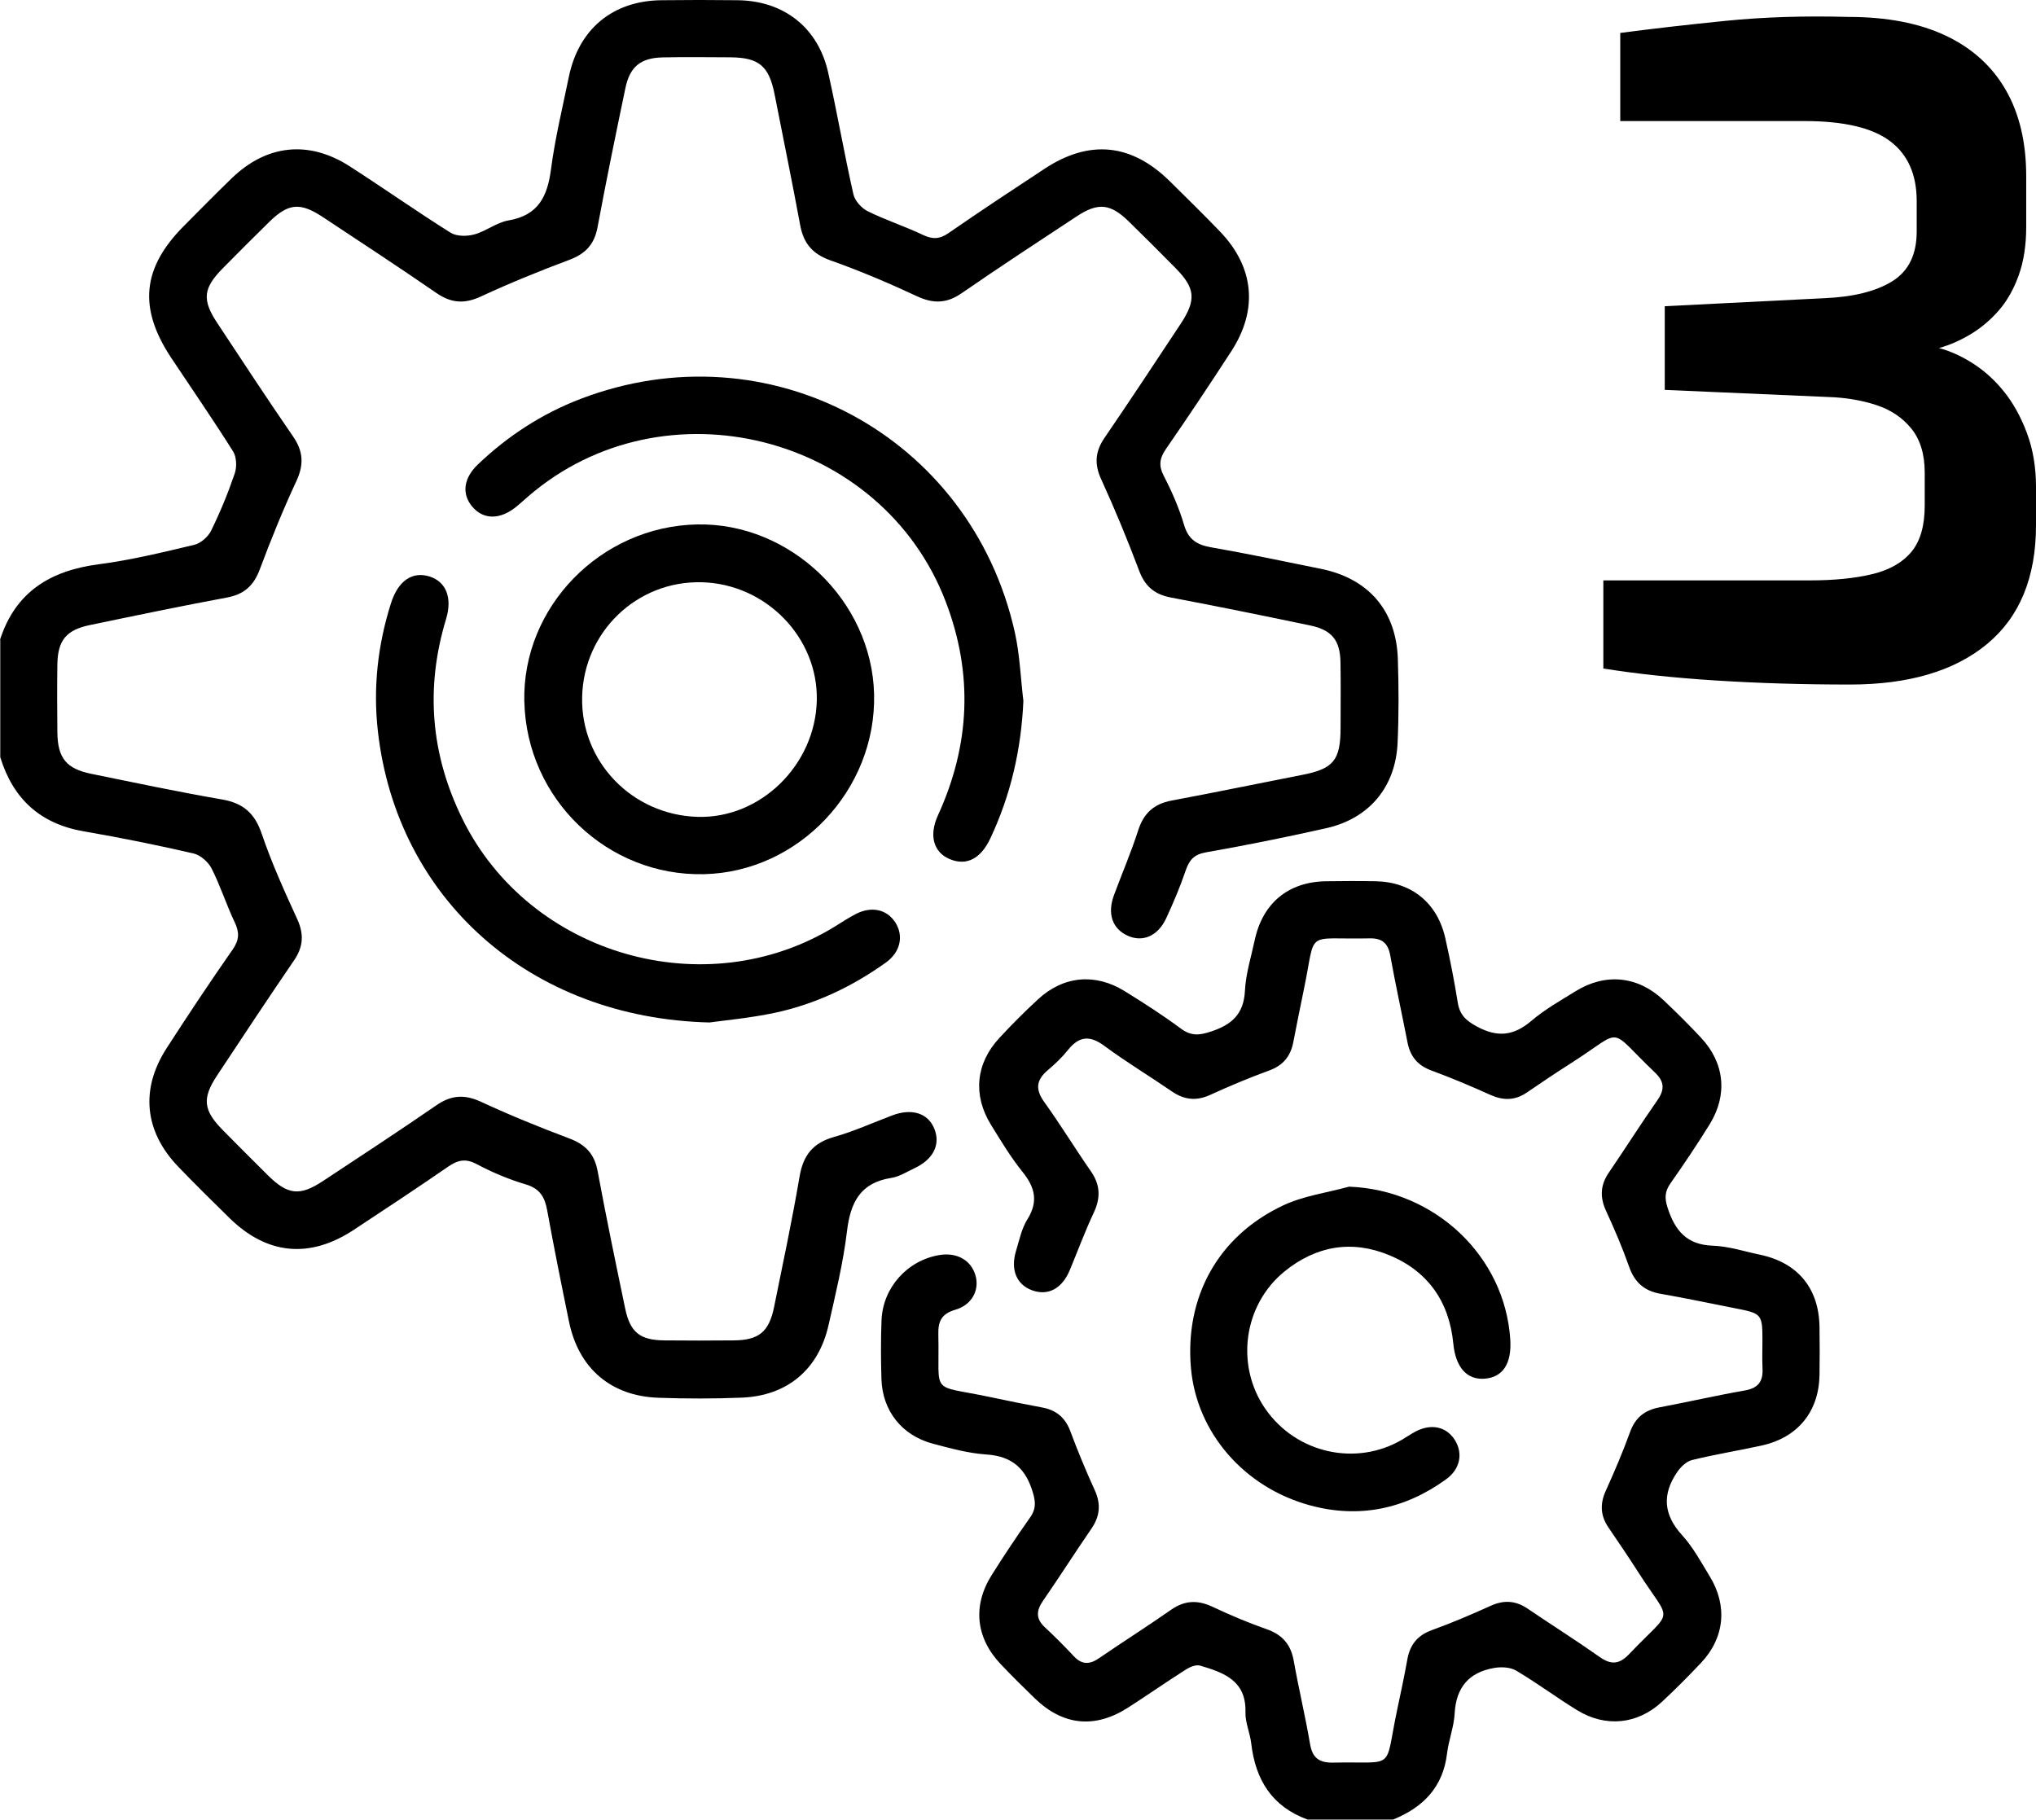
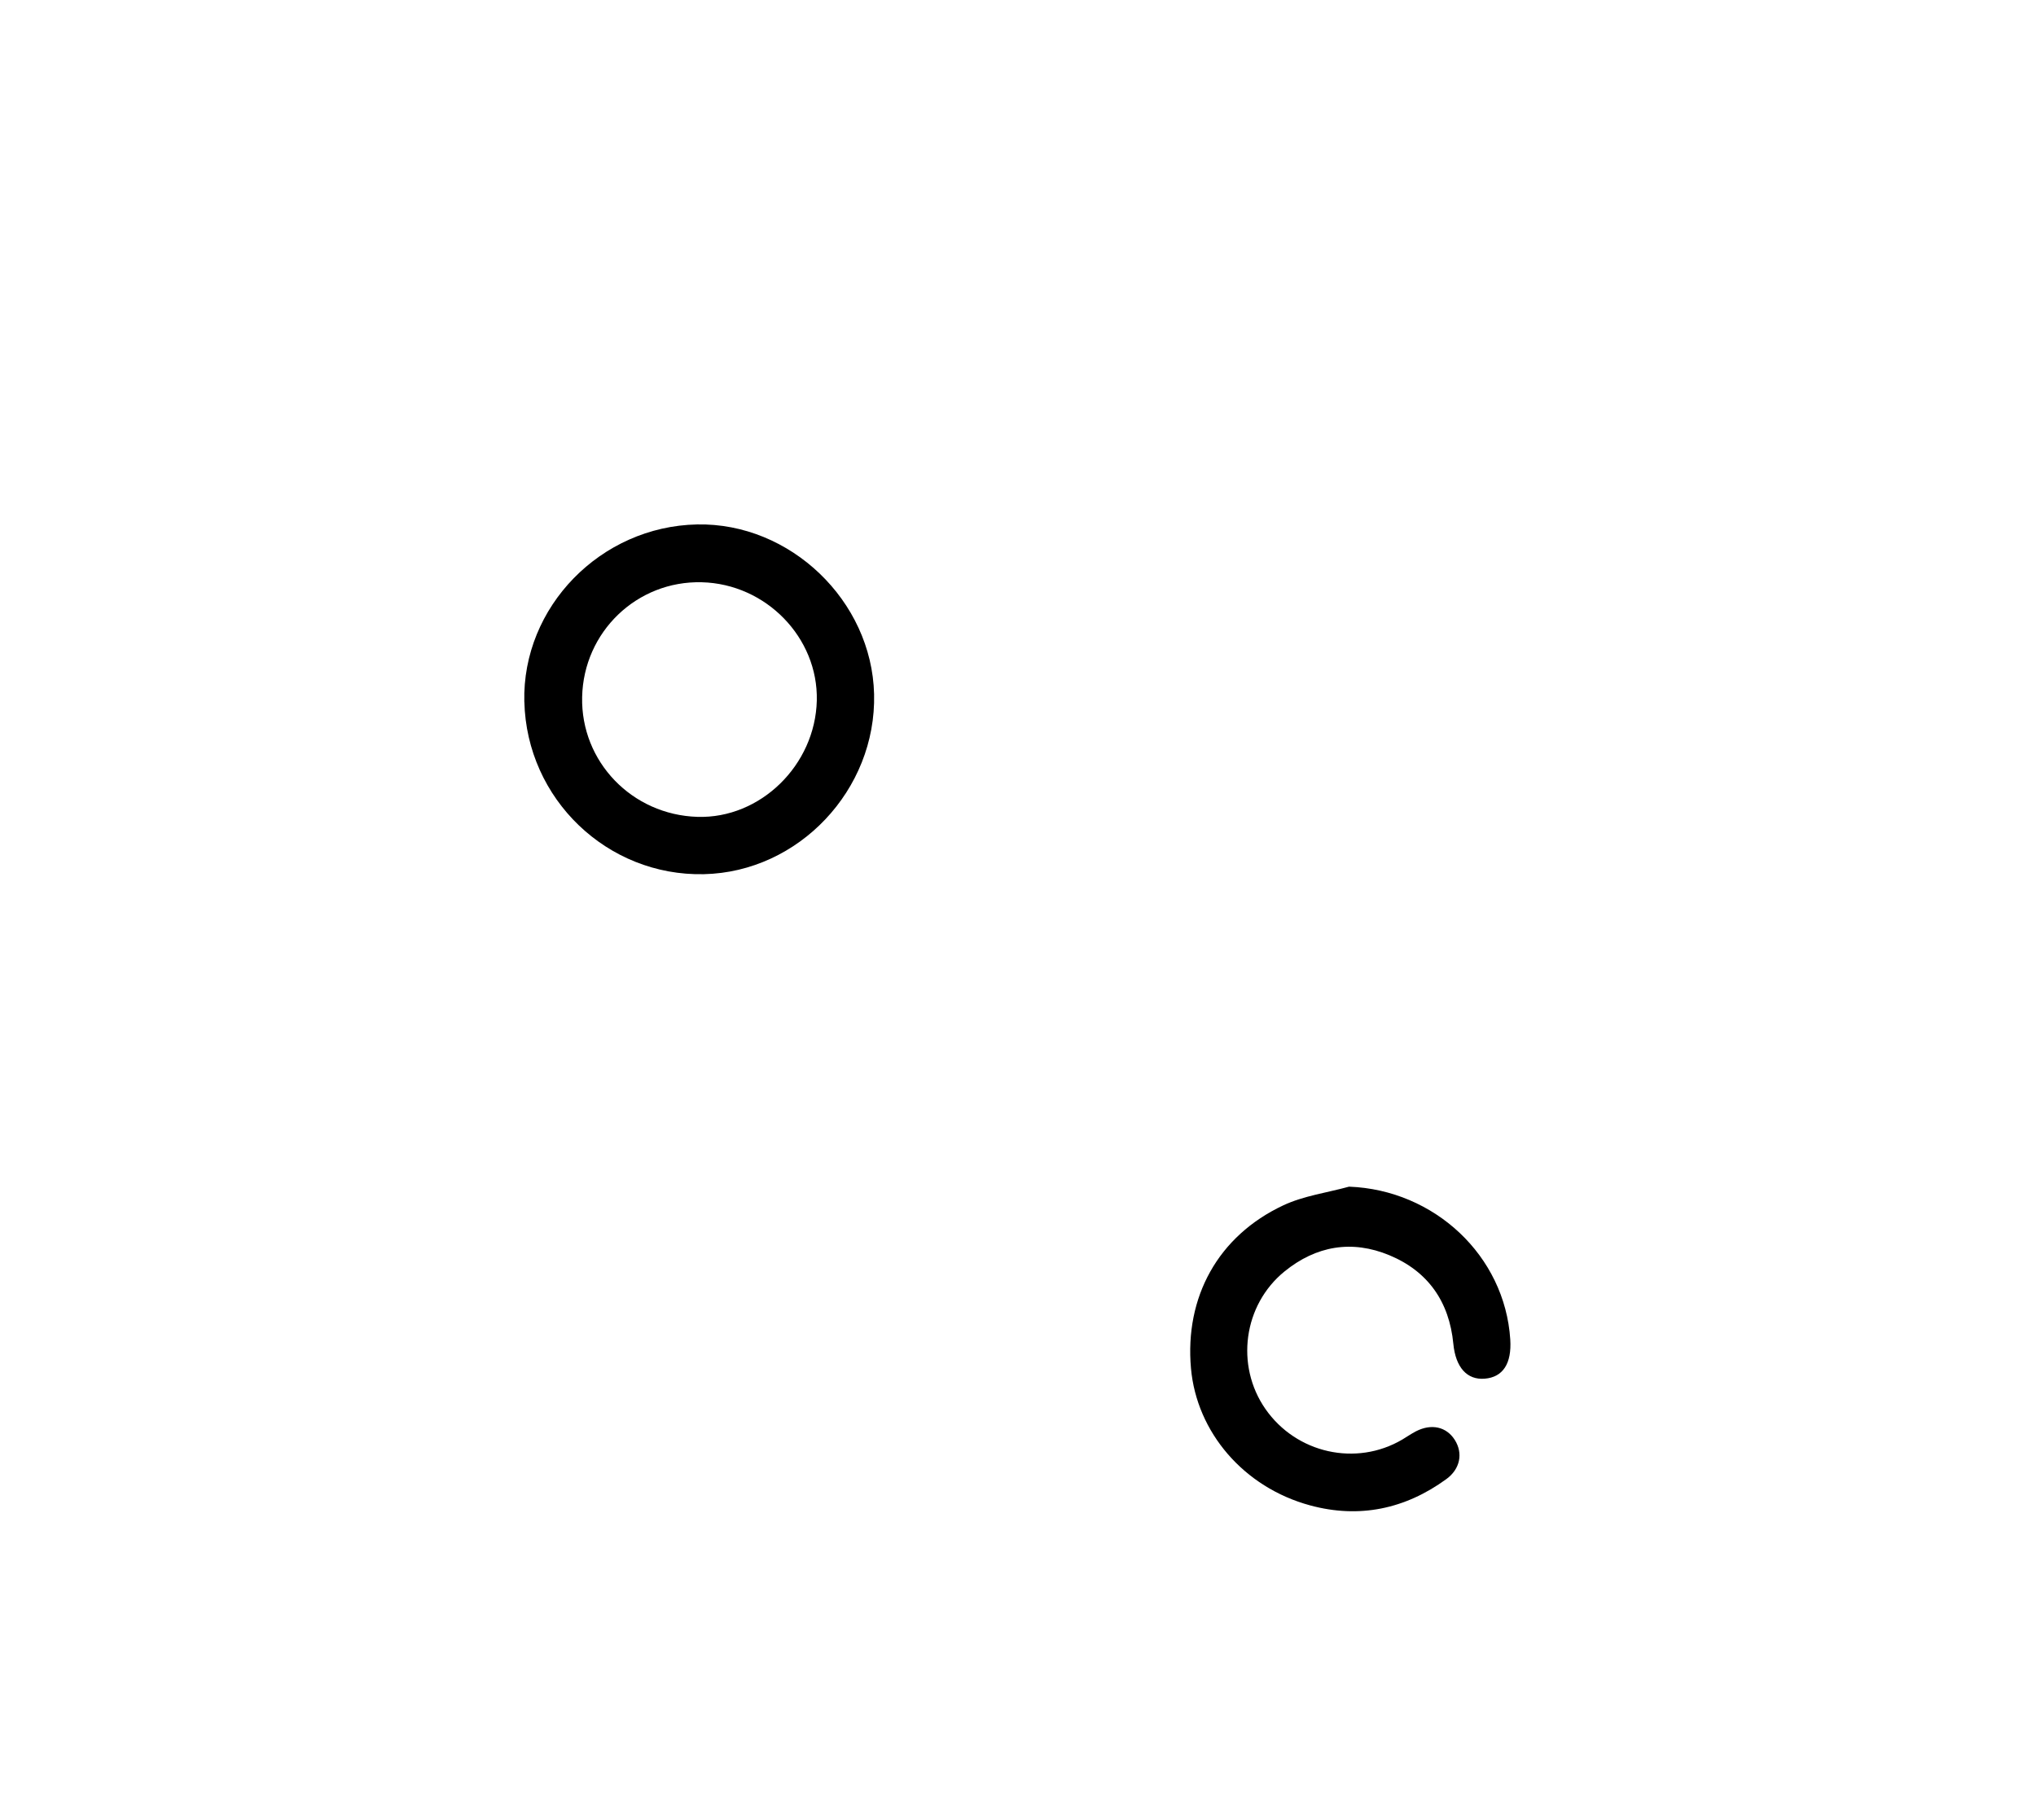
<svg xmlns="http://www.w3.org/2000/svg" id="Ebene_1" viewBox="0 0 457.4 408.84">
-   <path d="m0,143.75c3.47-10.79,11.34-15.56,22.18-16.97,7.23-.94,14.36-2.68,21.47-4.37,1.46-.35,3.11-1.81,3.78-3.18,2.04-4.16,3.82-8.48,5.31-12.87.5-1.47.41-3.7-.39-4.96-4.46-7.09-9.22-13.98-13.86-20.96-7.44-11.19-6.58-20.23,2.81-29.66,3.57-3.58,7.1-7.2,10.74-10.71,7.86-7.61,17.32-8.62,26.53-2.7,7.6,4.89,15,10.11,22.65,14.91,1.35.85,3.67.85,5.31.4,2.66-.72,5.04-2.7,7.7-3.15,6.69-1.14,8.75-5.37,9.55-11.47.91-6.97,2.59-13.84,4-20.73C129.99,6.53,137.64.18,148.56.05c5.72-.07,11.44-.07,17.16,0,10.4.13,18.08,6.16,20.34,16.27,2.03,9.07,3.61,18.25,5.66,27.32.33,1.46,1.81,3.12,3.2,3.81,4.03,2,8.36,3.39,12.43,5.33,2.19,1.04,3.78.96,5.79-.44,7.1-4.92,14.32-9.68,21.54-14.43,10.08-6.63,19.52-5.67,28.12,2.81,3.79,3.74,7.59,7.46,11.28,11.3,7.69,8,8.61,17.56,2.54,26.9-4.78,7.36-9.64,14.67-14.63,21.88-1.45,2.09-1.77,3.74-.54,6.12,1.82,3.52,3.44,7.22,4.56,11.02.98,3.32,2.93,4.49,6.12,5.04,8.24,1.44,16.44,3.16,24.64,4.83,10.71,2.18,16.93,9.4,17.27,20.32.2,6.25.22,12.51-.06,18.75-.44,9.95-6.38,17.04-16.07,19.21-8.94,2-17.93,3.83-26.96,5.41-2.69.47-3.77,1.71-4.58,4.09-1.24,3.64-2.74,7.2-4.36,10.69-1.87,4.05-5.3,5.5-8.7,3.94-3.44-1.58-4.59-4.95-3.04-9.12,1.8-4.85,3.85-9.62,5.43-14.54,1.24-3.86,3.55-5.95,7.52-6.69,9.8-1.83,19.55-3.86,29.33-5.77,7-1.36,8.6-3.26,8.62-10.51.01-4.92.06-9.85-.02-14.77-.08-4.97-1.94-7.28-6.84-8.3-10.4-2.17-20.82-4.3-31.26-6.27-3.65-.69-5.81-2.49-7.13-6.02-2.62-6.95-5.45-13.82-8.54-20.57-1.57-3.44-1.33-6.23.76-9.29,5.78-8.45,11.41-17,17.06-25.54,3.61-5.45,3.35-8.09-1.15-12.64-3.46-3.5-6.93-6.99-10.46-10.43-4.13-4.02-6.87-4.32-11.68-1.16-8.66,5.7-17.34,11.39-25.87,17.28-3.35,2.31-6.34,2.4-10.01.69-6.36-2.97-12.85-5.73-19.47-8.07-4.03-1.43-6.04-3.83-6.79-7.9-1.81-9.8-3.82-19.56-5.74-29.34-1.26-6.44-3.51-8.35-10.02-8.38-5.06-.02-10.11-.09-15.17.02-4.91.11-7.34,2.09-8.34,6.9-2.17,10.4-4.32,20.82-6.26,31.27-.72,3.86-2.73,5.97-6.35,7.32-6.7,2.51-13.35,5.21-19.84,8.22-3.7,1.72-6.68,1.52-10.01-.78-8.43-5.81-16.99-11.42-25.53-17.07-5.08-3.35-7.72-3.1-11.99,1.07-3.52,3.44-6.99,6.93-10.45,10.43-4.43,4.49-4.72,7.09-1.28,12.28,5.64,8.54,11.25,17.11,17.06,25.54,2.3,3.34,2.45,6.33.73,10.02-3.02,6.49-5.71,13.14-8.22,19.84-1.36,3.64-3.51,5.59-7.35,6.31-10.32,1.92-20.59,4.06-30.87,6.2-5.28,1.1-7.18,3.46-7.25,8.85-.07,5.05-.05,10.11,0,15.17.05,5.84,1.98,8.25,7.65,9.4,9.76,1.99,19.52,4.06,29.33,5.75,4.77.82,7.37,3.1,8.94,7.74,2.21,6.51,5.07,12.83,7.94,19.09,1.56,3.39,1.42,6.23-.68,9.31-5.85,8.56-11.57,17.22-17.29,25.86-3.42,5.17-3.12,7.83,1.28,12.3,3.36,3.41,6.75,6.8,10.15,10.17,4.44,4.39,7.14,4.7,12.31,1.29,8.54-5.64,17.11-11.25,25.54-17.06,3.33-2.3,6.34-2.47,10.02-.76,6.49,3.01,13.14,5.71,19.83,8.23,3.61,1.36,5.63,3.45,6.35,7.33,1.91,10.32,4.05,20.6,6.19,30.87,1.12,5.37,3.32,7.12,8.83,7.17,5.19.05,10.38.05,15.57,0,5.63-.05,7.92-1.92,9.05-7.48,1.98-9.77,4.06-19.52,5.73-29.34.81-4.78,3.02-7.56,7.75-8.89,4.45-1.25,8.71-3.2,13.06-4.84,4.43-1.67,8.06-.51,9.47,3.01,1.43,3.57-.25,6.89-4.53,8.89-1.68.79-3.35,1.86-5.13,2.14-6.98,1.08-9.2,5.51-9.97,12-.85,7.1-2.57,14.11-4.15,21.11-2.25,9.94-9.26,15.84-19.46,16.26-6.24.26-12.51.25-18.75.03-10.69-.38-17.92-6.6-20.08-17.07-1.71-8.33-3.39-16.67-4.91-25.03-.54-2.98-1.63-4.9-4.81-5.84-3.8-1.13-7.52-2.69-11.02-4.55-2.53-1.35-4.28-.92-6.46.59-7,4.83-14.1,9.52-21.21,14.2-9.87,6.49-19.43,5.58-27.84-2.65-3.9-3.82-7.79-7.65-11.56-11.58-7.58-7.89-8.55-17.37-2.63-26.56,4.83-7.49,9.76-14.91,14.86-22.21,1.52-2.17,1.55-3.86.46-6.15-1.88-3.95-3.2-8.17-5.18-12.06-.75-1.48-2.52-3.03-4.09-3.39-8.15-1.88-16.36-3.54-24.61-4.96-9.81-1.69-15.91-7.3-18.78-16.67v-26.35Z" />
-   <path d="m293.83,408.84c-8.02-2.88-11.78-8.91-12.73-17.1-.27-2.37-1.36-4.71-1.3-7.03.2-7.14-4.9-8.92-10.18-10.48-.9-.27-2.26.28-3.16.85-4.37,2.78-8.63,5.76-12.99,8.56-7.49,4.81-14.64,4.09-21.01-2.07-2.58-2.5-5.14-5.02-7.61-7.63-5.64-5.94-6.4-13.15-2.06-20.06,2.76-4.39,5.64-8.7,8.63-12.94,1.27-1.8,1.29-3.28.67-5.43-1.57-5.47-4.63-8.34-10.51-8.72-4.07-.27-8.12-1.39-12.09-2.45-6.92-1.85-11.27-7.42-11.47-14.53-.13-4.39-.15-8.79.02-13.17.29-7.34,5.78-13.43,12.95-14.65,3.98-.67,7.19,1.14,8.17,4.61.91,3.25-.79,6.59-4.56,7.68-3.08.89-3.87,2.61-3.8,5.52.34,13.98-2.15,11.17,11.64,14.09,3.9.83,7.81,1.62,11.72,2.35,3.15.59,5.17,2.28,6.31,5.36,1.66,4.47,3.5,8.89,5.48,13.23,1.41,3.11,1.16,5.83-.75,8.62-3.69,5.37-7.19,10.87-10.89,16.23-1.53,2.22-1.63,4.04.44,5.95,2.24,2.08,4.4,4.26,6.49,6.49,1.79,1.91,3.52,1.91,5.62.47,5.37-3.68,10.88-7.17,16.22-10.9,3.07-2.15,6-2.25,9.34-.67,3.95,1.86,8,3.57,12.12,5.02,3.53,1.23,5.44,3.41,6.1,7.09,1.12,6.28,2.61,12.49,3.68,18.77.54,3.16,2.15,4.18,5.18,4.12,14.32-.31,11.43,2.08,14.37-11.82.8-3.77,1.61-7.54,2.29-11.33.59-3.32,2.26-5.44,5.53-6.62,4.49-1.62,8.89-3.51,13.23-5.47,2.96-1.34,5.6-1.16,8.27.65,5.39,3.66,10.91,7.14,16.23,10.89,2.57,1.81,4.41,1.59,6.56-.66,10.17-10.69,9.65-6.54,2.03-18.47-2.15-3.36-4.39-6.66-6.64-9.96-1.82-2.66-1.97-5.31-.63-8.27,1.97-4.35,3.85-8.75,5.47-13.23,1.18-3.27,3.31-4.91,6.62-5.53,6.4-1.2,12.75-2.67,19.16-3.79,2.96-.52,4.11-2,3.97-4.87-.1-2.12-.02-4.26-.02-6.39,0-5.87-.16-6.05-6.04-7.19-5.61-1.09-11.2-2.3-16.83-3.27-3.68-.63-5.85-2.57-7.09-6.1-1.49-4.25-3.28-8.41-5.16-12.5-1.42-3.08-1.32-5.81.61-8.63,3.68-5.38,7.15-10.89,10.89-16.23,1.68-2.4,1.63-4.2-.52-6.25-10.92-10.41-6.68-9.88-18.78-2.16-3.36,2.14-6.68,4.36-9.97,6.62-2.69,1.85-5.34,1.86-8.27.54-4.35-1.96-8.76-3.83-13.23-5.47-3.1-1.14-4.74-3.18-5.35-6.32-1.27-6.52-2.7-13.01-3.88-19.55-.5-2.75-1.86-3.87-4.59-3.81-14.95.33-11.92-2.28-14.85,11.67-.82,3.9-1.58,7.81-2.35,11.73-.62,3.12-2.3,5.16-5.4,6.29-4.48,1.63-8.9,3.49-13.24,5.47-3.12,1.43-5.83,1.14-8.62-.77-5.04-3.46-10.3-6.63-15.21-10.26-3.27-2.41-5.65-2.15-8.13.94-1.32,1.65-2.88,3.15-4.51,4.52-2.62,2.2-2.89,4.31-.82,7.19,3.65,5.07,6.9,10.42,10.47,15.55,2.14,3.07,2.21,6,.63,9.34-1.97,4.2-3.58,8.56-5.36,12.85-1.73,4.16-4.85,5.85-8.43,4.57-3.51-1.25-4.95-4.62-3.66-8.85.73-2.41,1.25-5.01,2.55-7.1,2.51-4.02,1.72-7.2-1.09-10.68-2.66-3.3-4.87-6.98-7.1-10.6-4.08-6.63-3.41-13.73,1.86-19.44,2.8-3.03,5.72-5.95,8.75-8.75,5.68-5.24,12.84-5.91,19.44-1.81,4.29,2.66,8.56,5.39,12.61,8.4,2.35,1.75,4.22,1.53,6.86.65,4.65-1.55,7.29-3.94,7.55-9.16.19-3.8,1.39-7.56,2.19-11.33,1.78-8.34,7.56-13.13,16.03-13.25,3.72-.05,7.45-.07,11.18,0,8.03.16,13.83,4.86,15.61,12.78,1.08,4.8,2.03,9.63,2.8,14.48.44,2.78,1.89,4.09,4.36,5.41,4.58,2.46,8.23,2.06,12.16-1.29,3.01-2.57,6.54-4.56,9.93-6.66,6.73-4.17,14.01-3.44,19.75,1.97,2.9,2.74,5.74,5.56,8.46,8.47,5.28,5.65,6.03,12.81,1.95,19.42-2.79,4.52-5.77,8.94-8.82,13.29-1.26,1.8-1.36,3.28-.66,5.44,1.65,5.12,4.25,8.37,10.15,8.57,3.54.12,7.04,1.28,10.55,2.01,8.56,1.78,13.33,7.56,13.44,16.29.05,3.59.06,7.19,0,10.78-.15,8.24-4.9,14.05-13.03,15.83-5.19,1.14-10.45,1.98-15.61,3.25-1.27.31-2.54,1.55-3.33,2.7-3.4,4.95-3.12,9.56,1.09,14.17,2.48,2.72,4.28,6.08,6.22,9.26,4.05,6.61,3.34,13.82-1.94,19.42-2.83,3-5.74,5.93-8.76,8.74-5.48,5.11-12.66,5.86-19.1,1.91-4.64-2.85-9.03-6.13-13.71-8.9-1.32-.78-3.37-.86-4.96-.58-5.63.98-8.53,4.38-8.84,10.25-.16,3.02-1.35,5.97-1.71,8.99-.91,7.57-5.39,12.09-12.13,14.82h-19.16Z" />
  <path d="m117.79,157.67c-.51-21.29,17.14-39.41,38.82-39.84,20.92-.42,39.25,17.15,39.76,38.12.52,21.51-16.94,39.99-38.24,40.46-21.71.48-39.81-16.89-40.33-38.74Zm12.99-1.05c-.31,14.5,11.2,26.46,25.9,26.91,14.12.44,26.47-11.6,26.82-26.14.33-14.13-11.42-26.21-25.84-26.57-14.57-.37-26.56,11.14-26.88,25.79Z" />
-   <path d="m229.91,157.49c-.48,10.82-2.82,21.1-7.42,30.87-2.15,4.57-5.33,6.24-9.11,4.67-3.6-1.49-4.77-5.25-2.66-9.85,7.22-15.79,7.95-31.77,1.74-48.01-14.38-37.6-63.29-49.94-93.76-23.67-.91.78-1.78,1.6-2.71,2.35-3.65,2.96-7.38,2.95-9.89-.01-2.42-2.86-1.97-6.42,1.28-9.51,6.72-6.4,14.4-11.4,23.06-14.71,42.24-16.16,87.68,8.25,97.55,52.46,1.12,5.03,1.3,10.27,1.92,15.41Z" />
-   <path d="m159.44,229.73c-40.57-.98-70.33-27.95-74.55-65.46-1.1-9.73-.03-19.37,2.95-28.75,1.58-5,4.78-7.23,8.68-5.99,3.68,1.17,5.15,4.75,3.68,9.6-4.69,15.48-3.43,30.44,3.71,44.91,15.06,30.56,54.55,41.96,83.58,24.17,1.59-.97,3.14-2.02,4.79-2.86,3.51-1.8,6.92-1.04,8.82,1.84,1.97,3,1.23,6.71-2.09,9.08-7.54,5.39-15.81,9.33-24.87,11.27-5.69,1.21-11.53,1.73-14.69,2.18Z" />
  <path d="m303.09,266.62c19.13.72,34.98,15.49,36.2,34.32.35,5.42-1.64,8.49-5.74,8.82-3.97.33-6.54-2.54-7.05-7.84-.91-9.44-5.68-16.29-14.38-19.9-8.41-3.49-16.44-2.13-23.55,3.65-9.23,7.51-11.08,21.12-4.29,30.89,6.94,9.99,20.39,12.99,30.76,6.87,1.03-.61,2.01-1.3,3.07-1.85,3.5-1.79,6.86-1.01,8.73,1.96,1.87,2.98,1.21,6.51-1.91,8.78-9.26,6.74-19.57,8.9-30.6,5.91-14.94-4.05-25.49-16.46-26.77-30.79-1.43-16.02,6.08-29.74,20.73-36.62,4.58-2.15,9.84-2.84,14.78-4.2Z" />
-   <path d="m415.6,153.8c-10.54,0-20.54-.3-30-.9-9.47-.6-17.93-1.5-25.4-2.7v-19.8h46.4c5.46,0,10.13-.47,14-1.4,3.87-.93,6.8-2.6,8.8-5s3-5.87,3-10.4v-7.4c0-4.13-1-7.43-3-9.9-2-2.47-4.63-4.23-7.9-5.3-3.27-1.07-6.83-1.67-10.7-1.8l-36.8-1.6v-18.8l35.8-1.8c6.53-.27,11.63-1.53,15.3-3.8,3.67-2.27,5.5-6,5.5-11.2v-6.8c0-6-2-10.5-6-13.5s-10.4-4.5-19.2-4.5h-41.4V7.4c7.07-.93,14.9-1.83,23.5-2.7,8.6-.87,17.83-1.17,27.7-.9,8.67,0,15.97,1.4,21.9,4.2,5.93,2.8,10.43,6.87,13.5,12.2,3.07,5.33,4.6,11.8,4.6,19.4v11.4c0,4.13-.57,7.77-1.7,10.9-1.13,3.13-2.63,5.77-4.5,7.9-1.87,2.13-3.97,3.9-6.3,5.3-2.33,1.4-4.7,2.43-7.1,3.1,2.53.67,5.1,1.83,7.7,3.5,2.6,1.67,4.93,3.8,7,6.4,2.07,2.6,3.77,5.7,5.1,9.3,1.33,3.6,2,7.6,2,12v8.6c0,11.73-3.67,20.63-11,26.7-7.33,6.07-17.6,9.1-30.8,9.1Z" />
</svg>